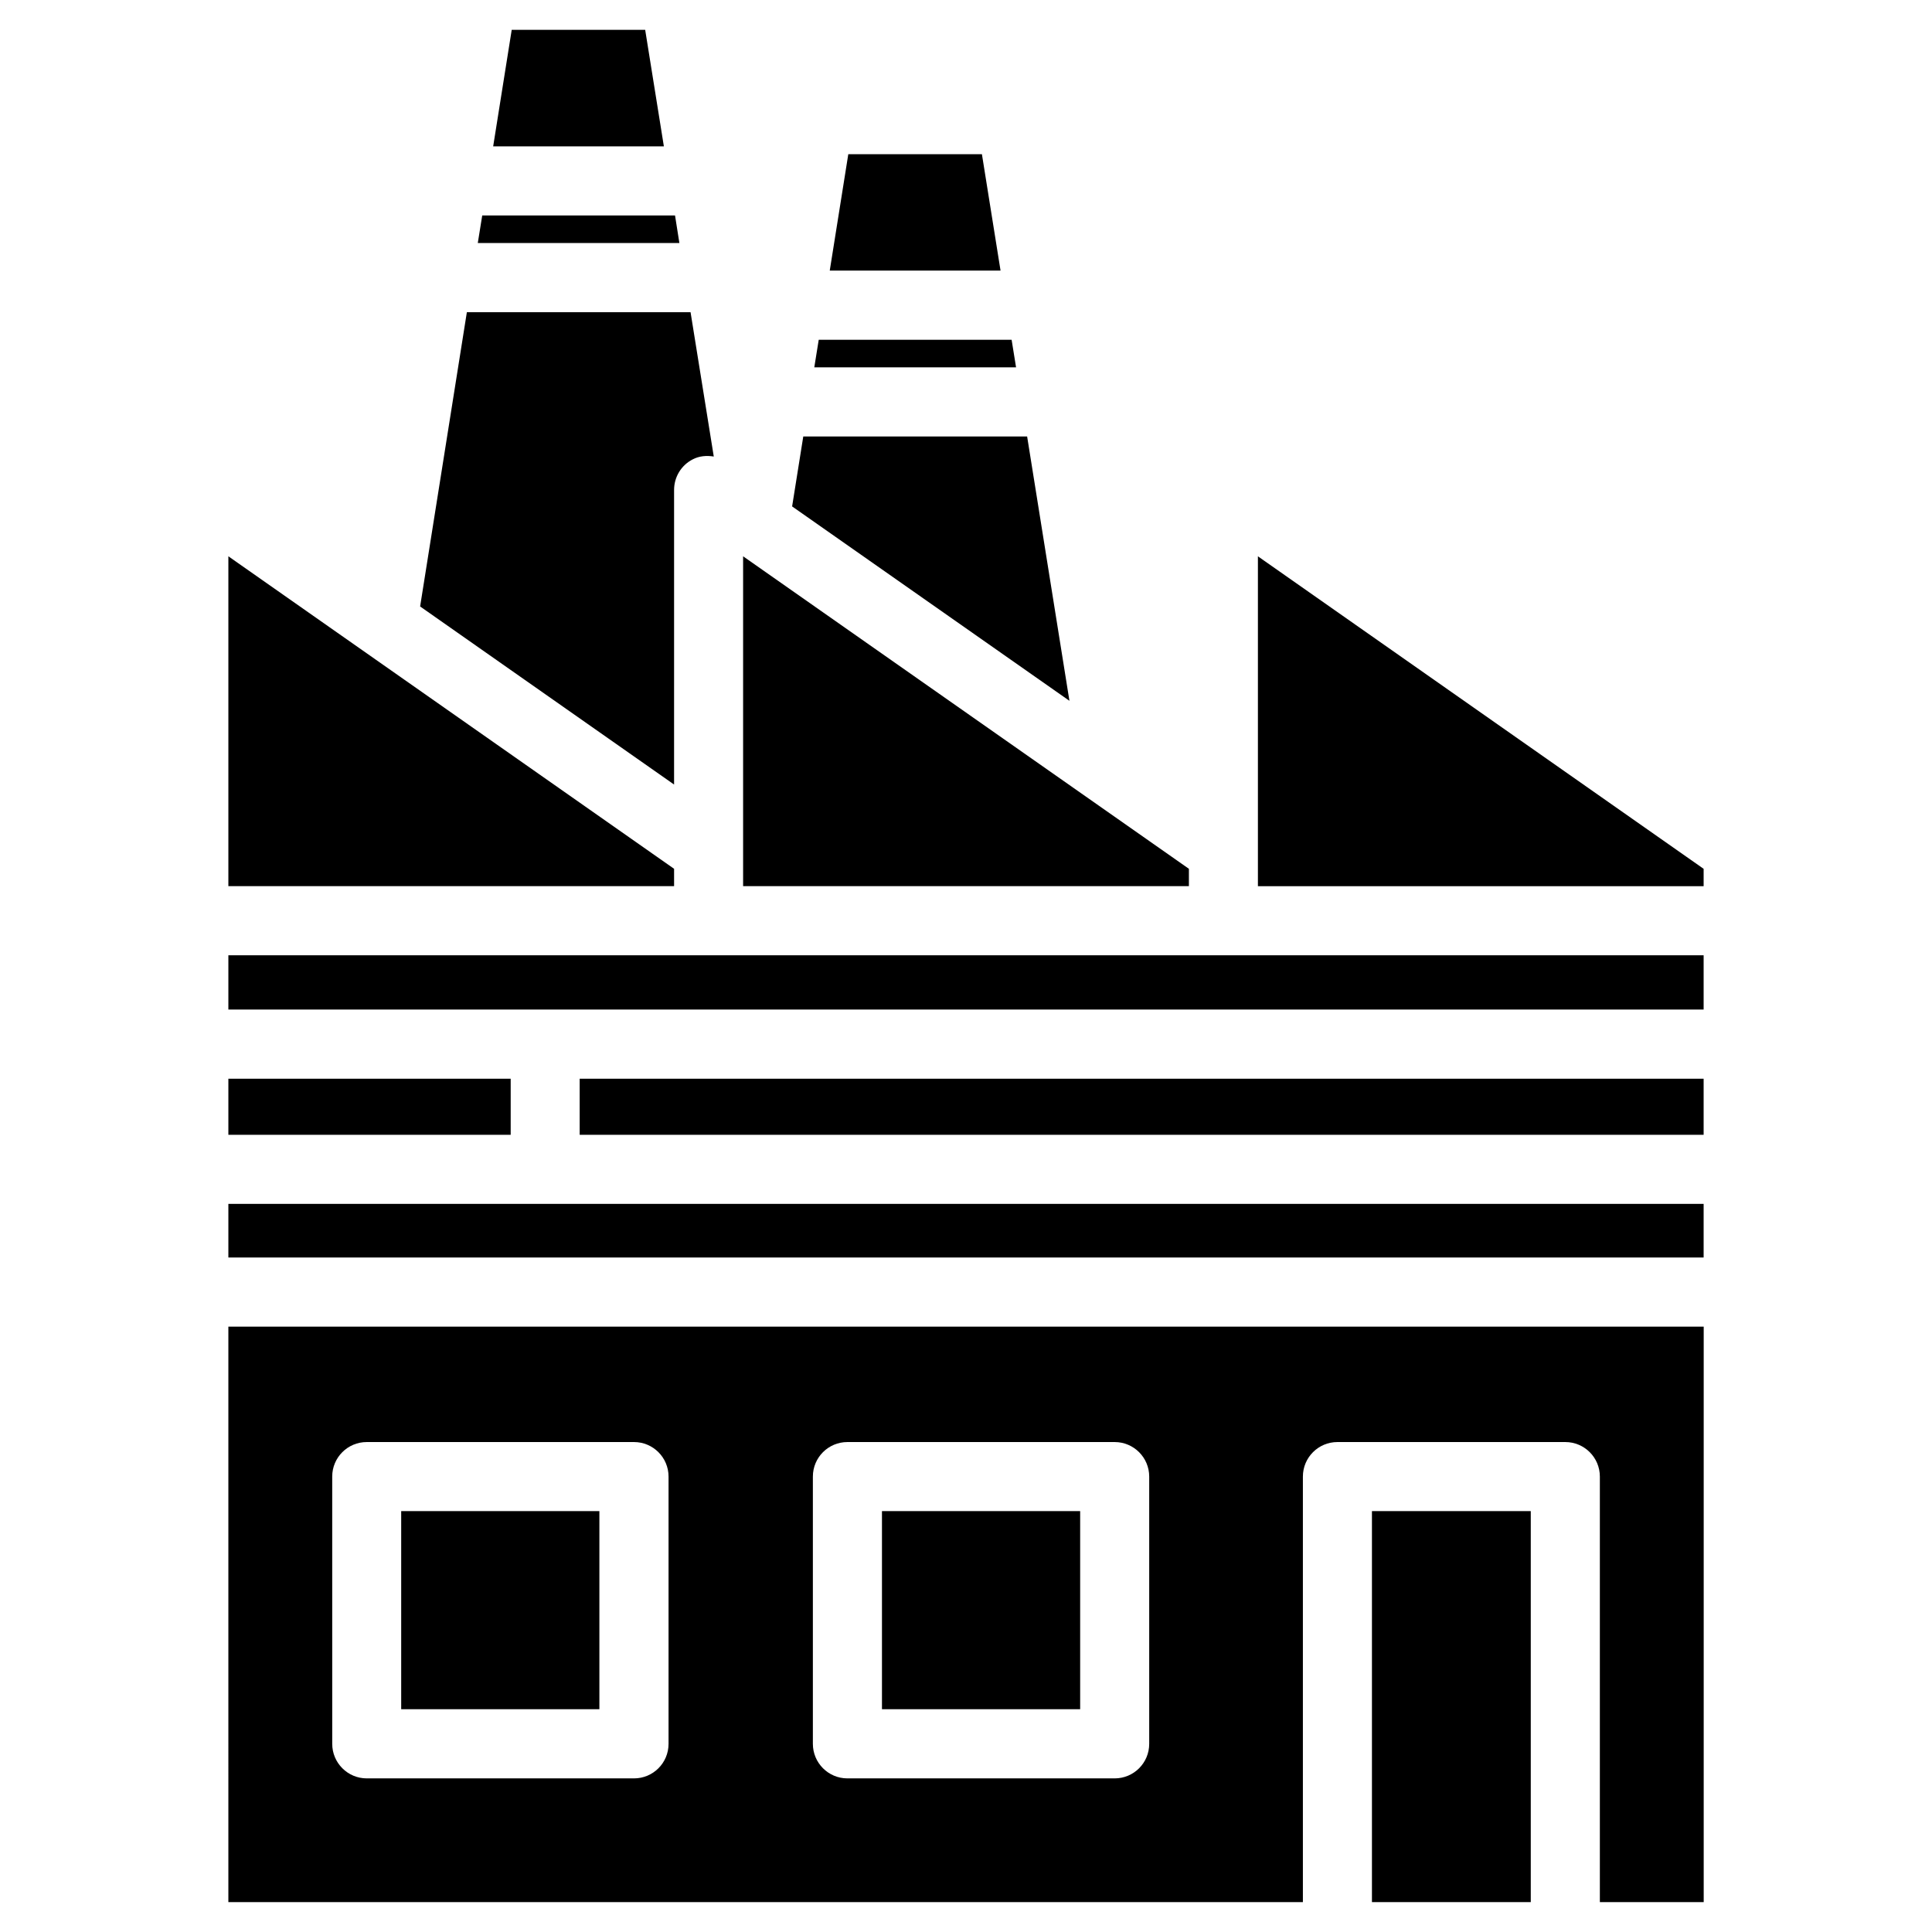
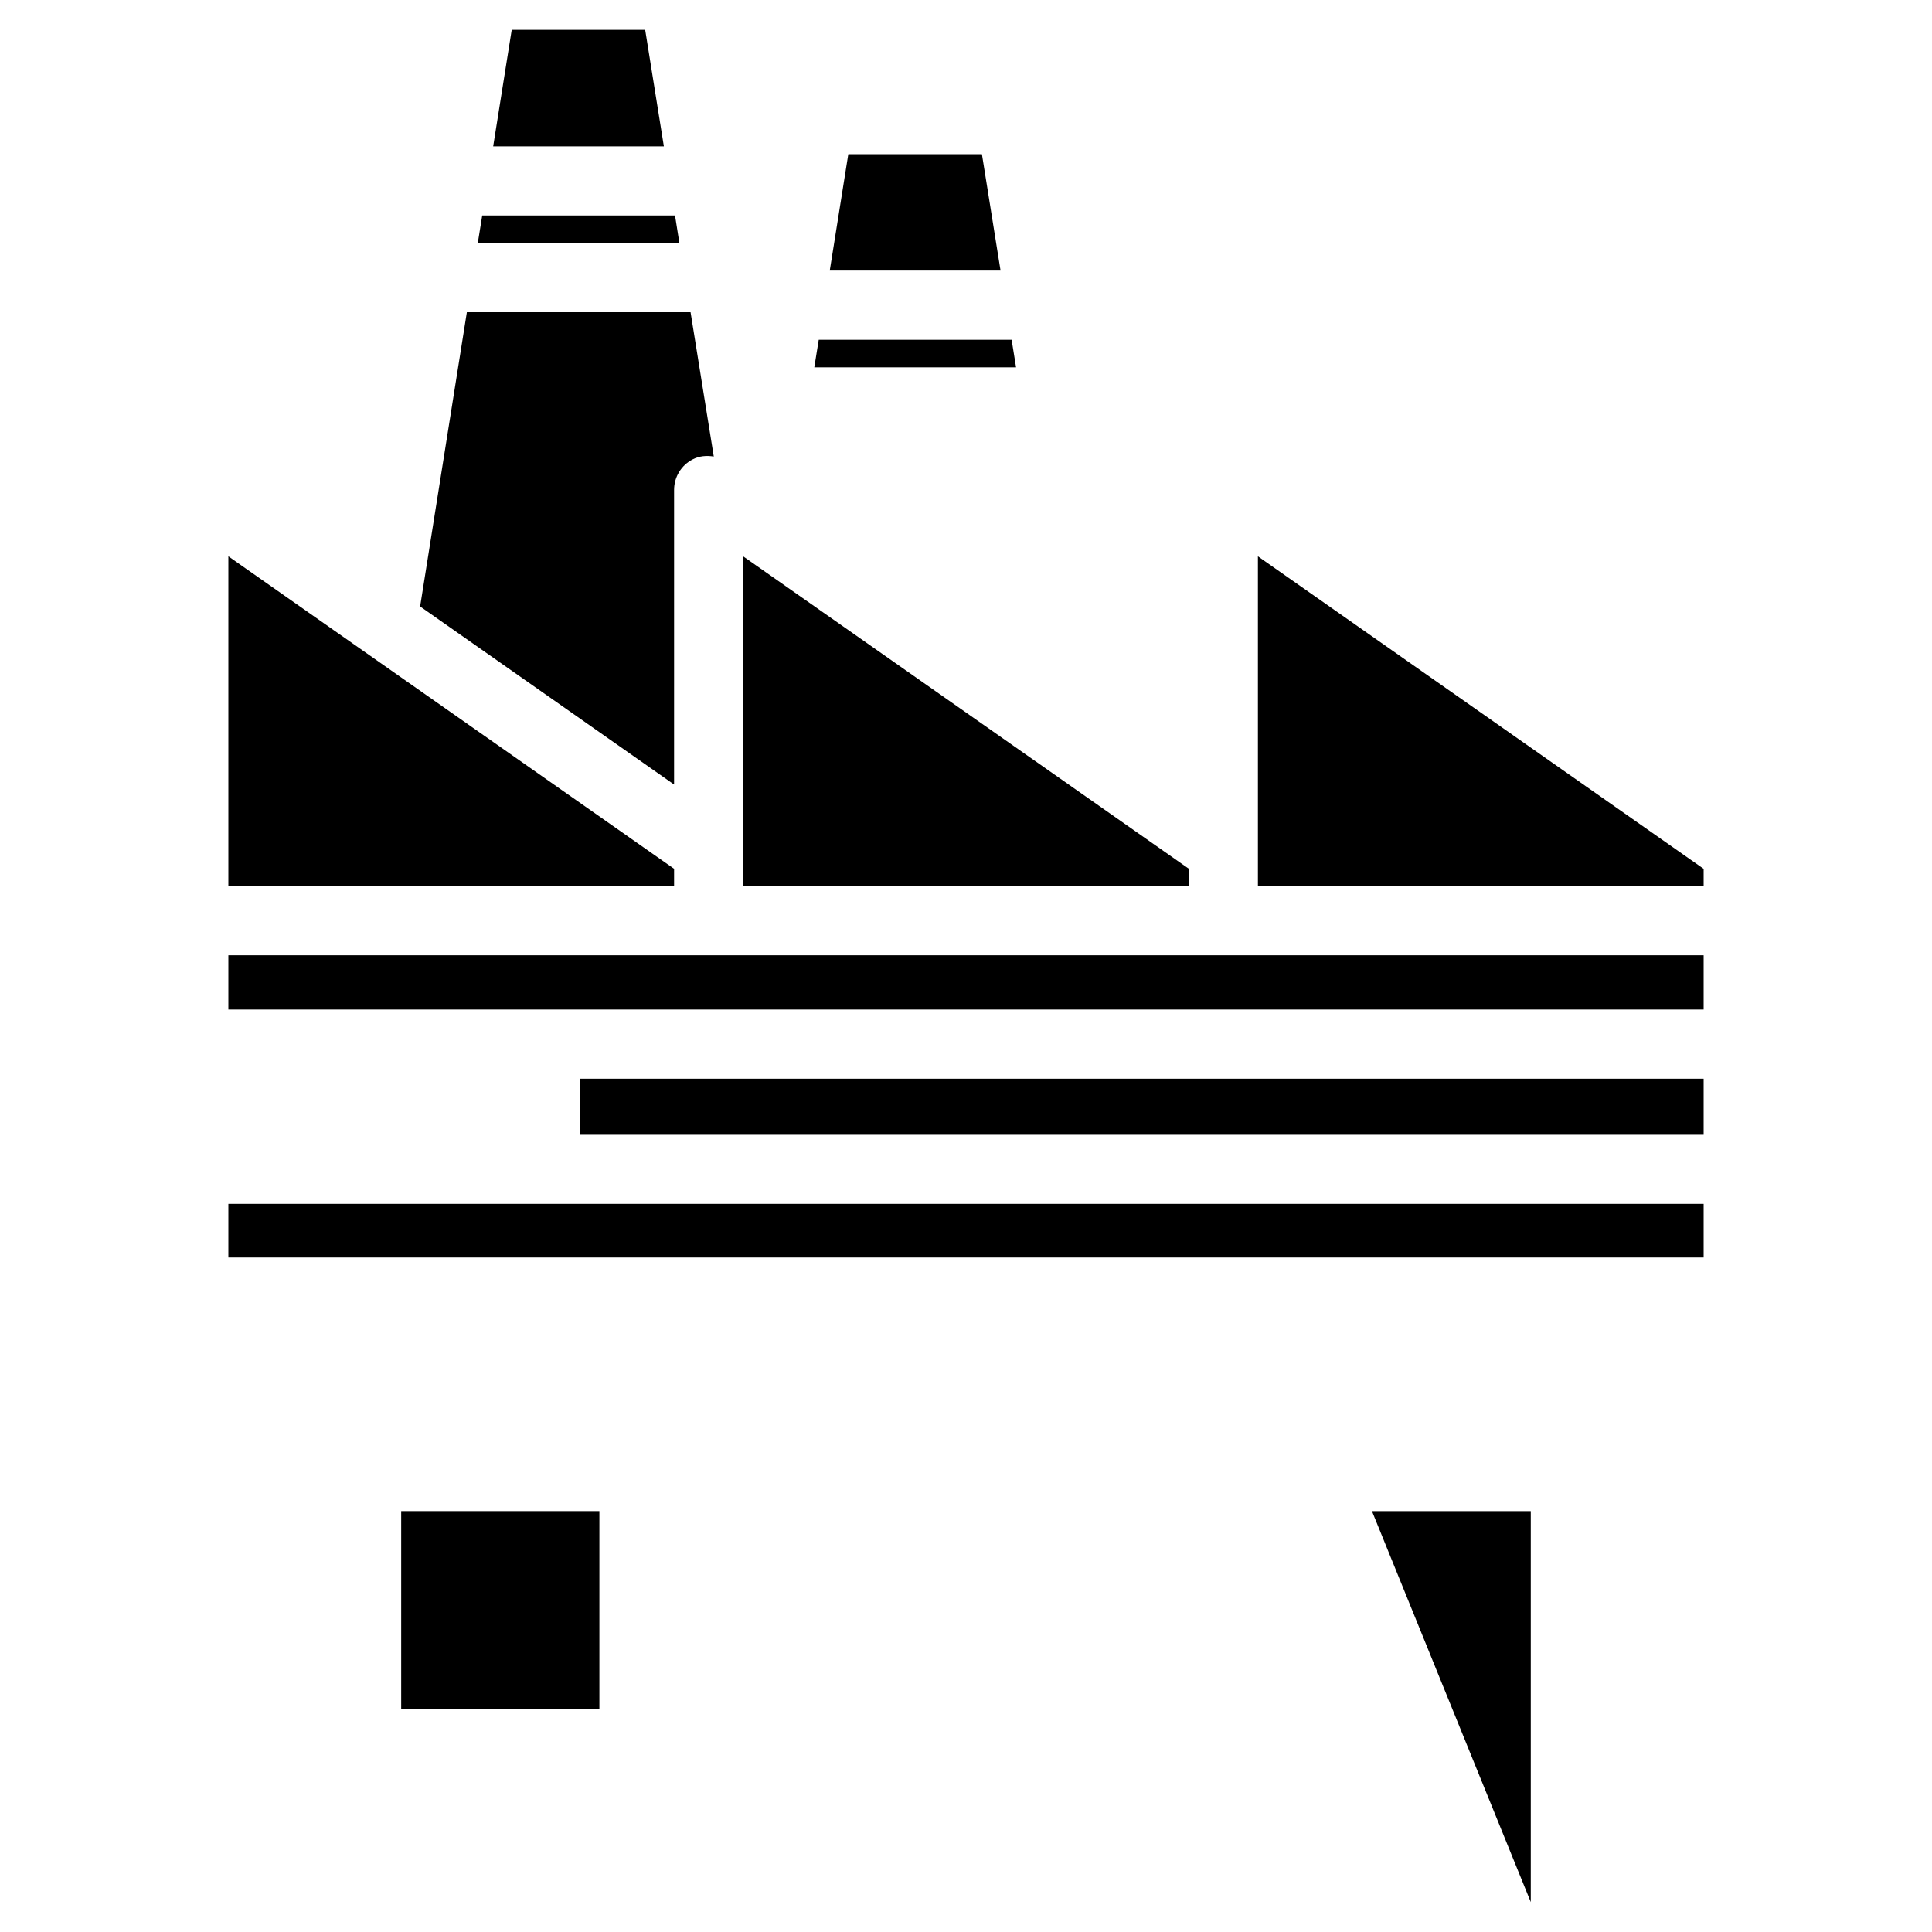
<svg xmlns="http://www.w3.org/2000/svg" fill="#000000" width="800px" height="800px" version="1.1" viewBox="144 144 512 512">
  <g>
-     <path d="m507.58 544.46h42.09v103.62h-42.09z" />
-     <path d="m204.52 429.87h74.816v14.863h-74.816z" />
+     <path d="m507.58 544.46h42.09v103.62z" />
    <path d="m412.09 234.04h-51.117l-1.176 7.305h53.469z" />
    <path d="m322.64 374.24-118.12-82.816v87.414h118.12z" />
    <path d="m459.07 374.24-118.14-82.816v87.414h118.14z" />
-     <path d="m416.2 259.67h-59.324l-2.957 18.535 73.492 51.516z" />
    <path d="m314.98 151.91h-35.371l-4.914 30.879h45.238z" />
    <path d="m322.64 273.84c0-3.422 1.891-6.551 4.934-8.102 1.762-0.922 3.695-1.051 5.582-0.754l-6.152-38.25h-59.281l-12.387 77.984 67.301 47.191z" />
    <path d="m322.89 201.1h-51.094l-1.176 7.305h53.426z" />
-     <path d="m377.73 544.46h52.523v52.5h-52.523z" />
    <path d="m204.52 397.16h390.96v14.379h-390.96z" />
    <path d="m477.36 291.43v87.414h118.12v-4.598z" />
    <path d="m297.62 429.87h297.86v14.863h-297.86z" />
    <path d="m250.32 544.46h52.523v52.5h-52.523z" />
    <path d="m404.22 184.87h-35.414l-4.914 30.84h45.262z" />
    <path d="m204.52 463.04h390.96v14.211h-390.96z" />
-     <path d="m204.52 648.08h284.76v-112.77c0-5.059 4.094-9.152 9.152-9.152h60.395c5.059 0 9.152 4.113 9.152 9.152v112.77h27.52v-152.51h-390.98zm154.9-112.77c0-5.059 4.094-9.152 9.152-9.152h70.828c5.059 0 9.152 4.113 9.152 9.152v70.828c0 5.059-4.094 9.152-9.152 9.152h-70.828c-5.059 0-9.152-4.113-9.152-9.152zm-127.38 0c0-5.059 4.094-9.152 9.152-9.152h70.828c5.059 0 9.152 4.113 9.152 9.152v70.828c0 5.059-4.094 9.152-9.152 9.152h-70.824c-5.059 0-9.152-4.113-9.152-9.152z" />
  </g>
</svg>